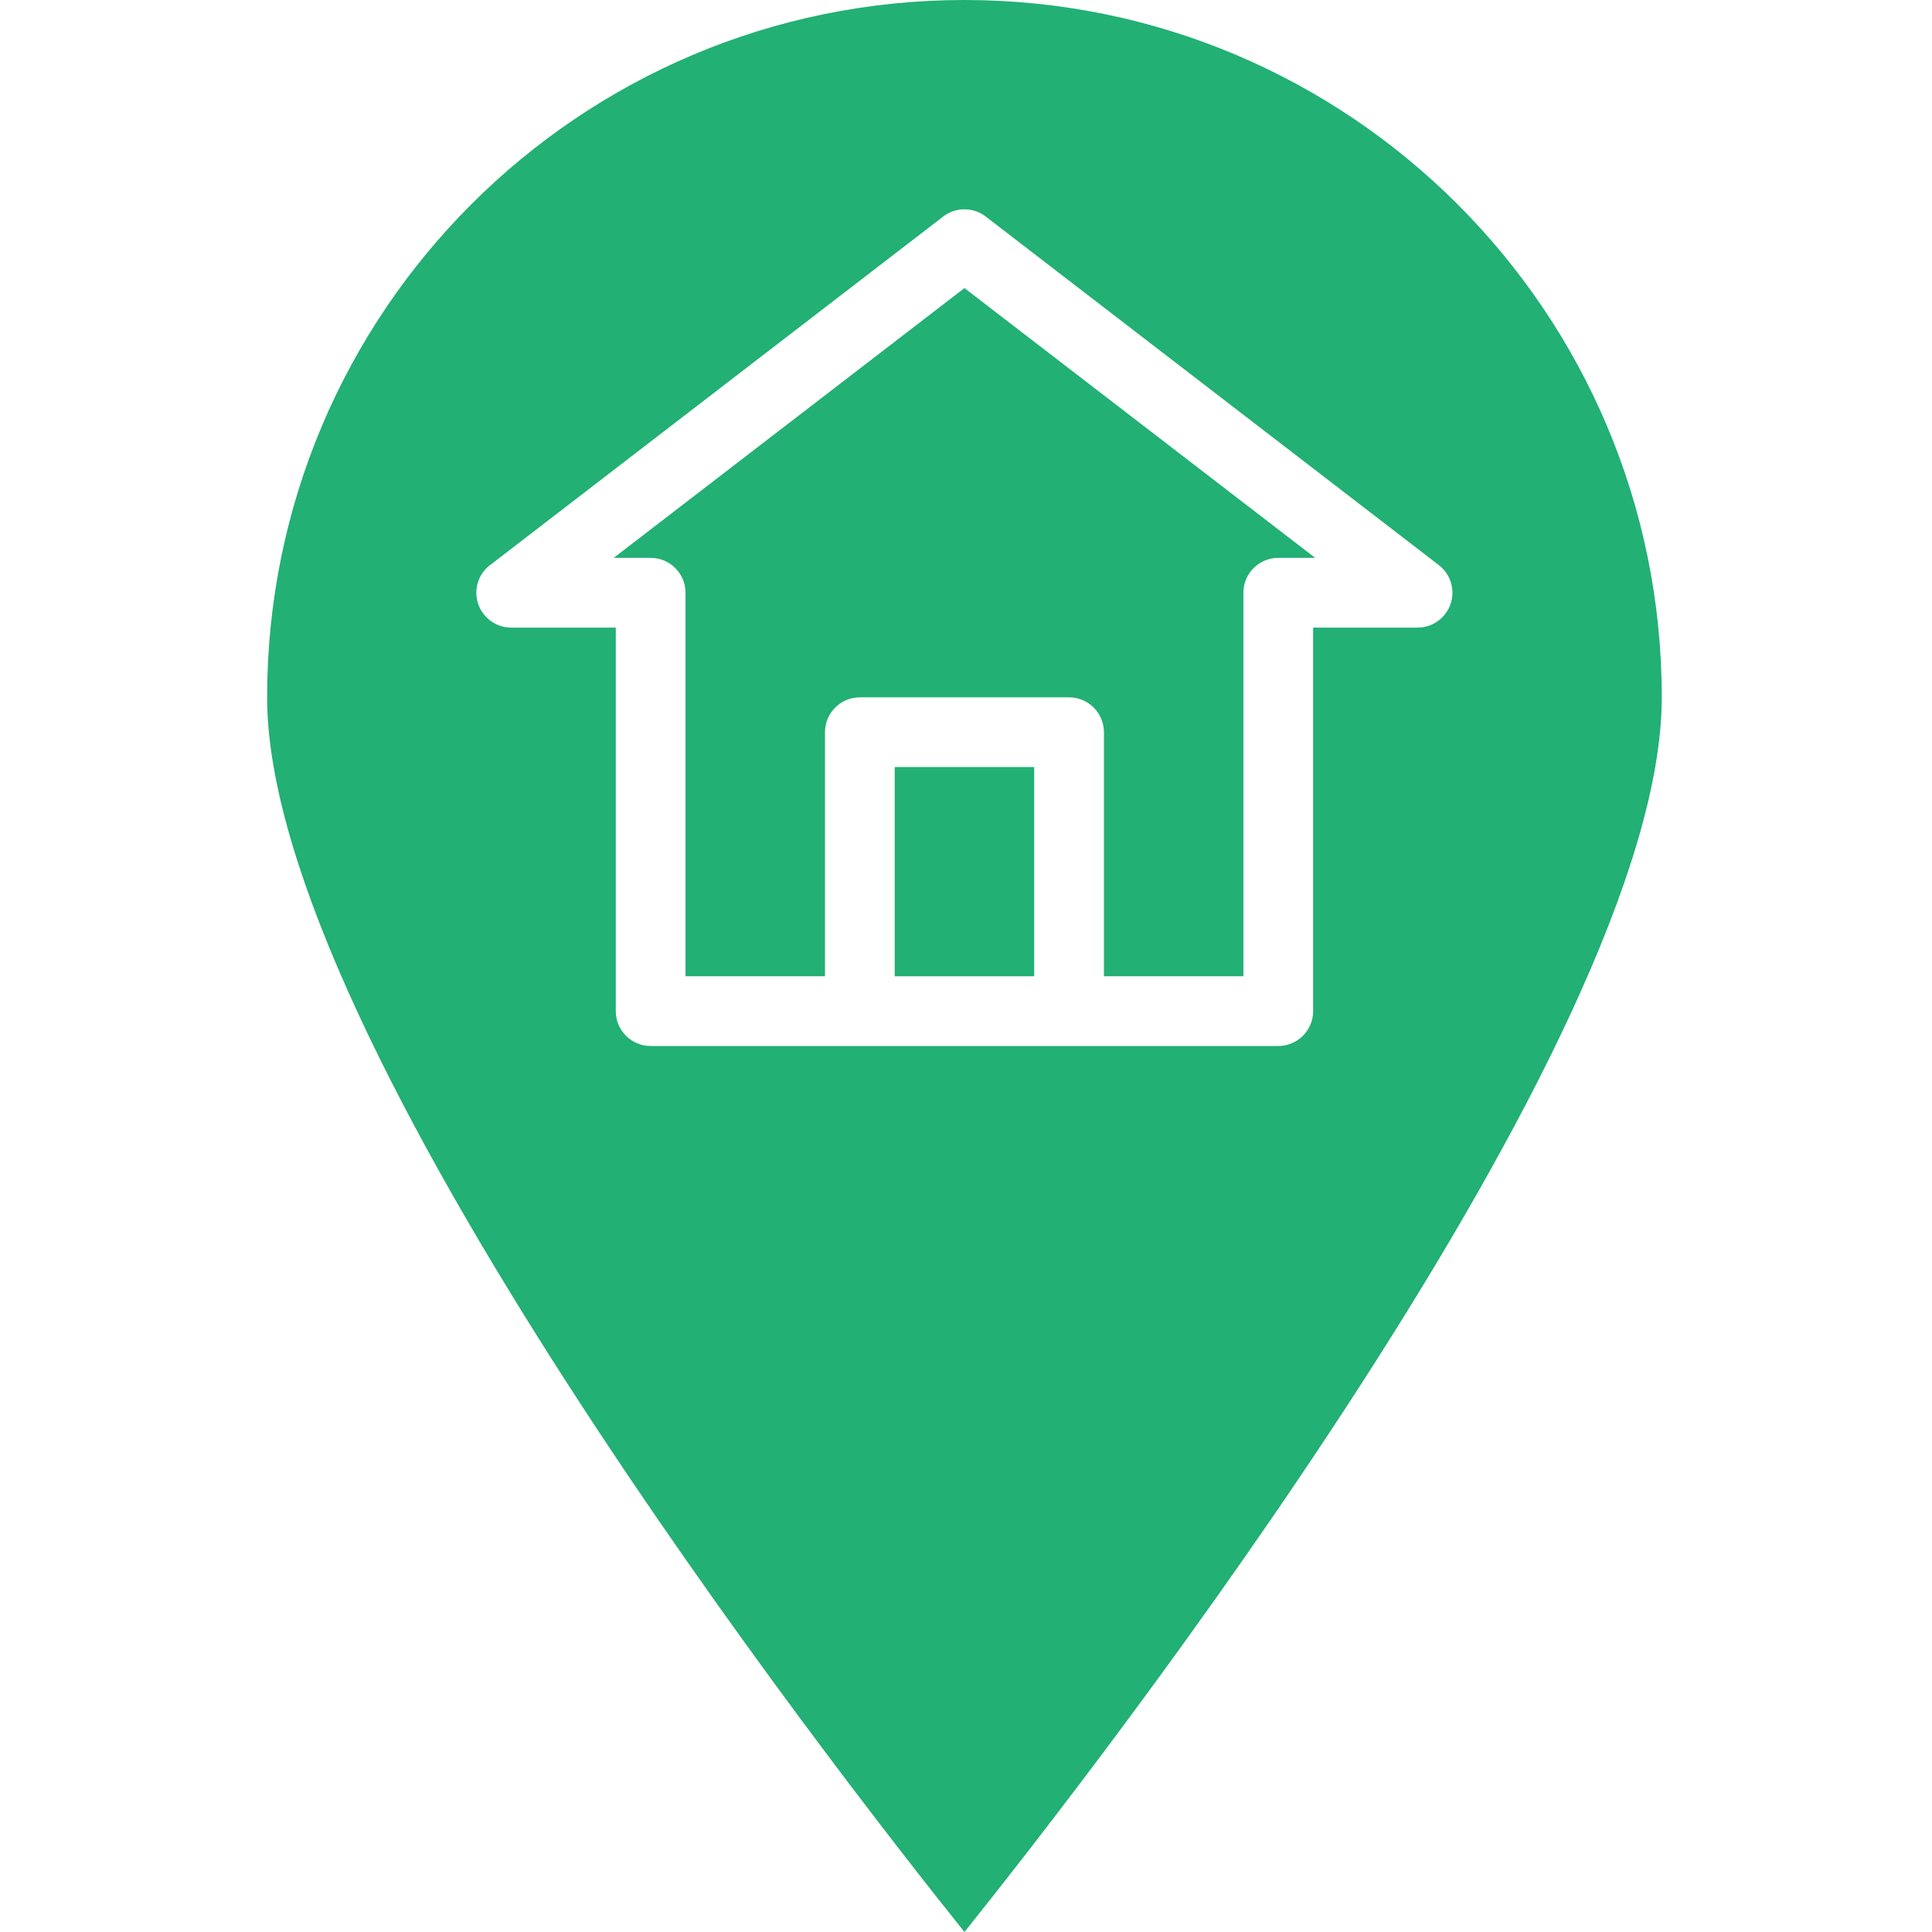
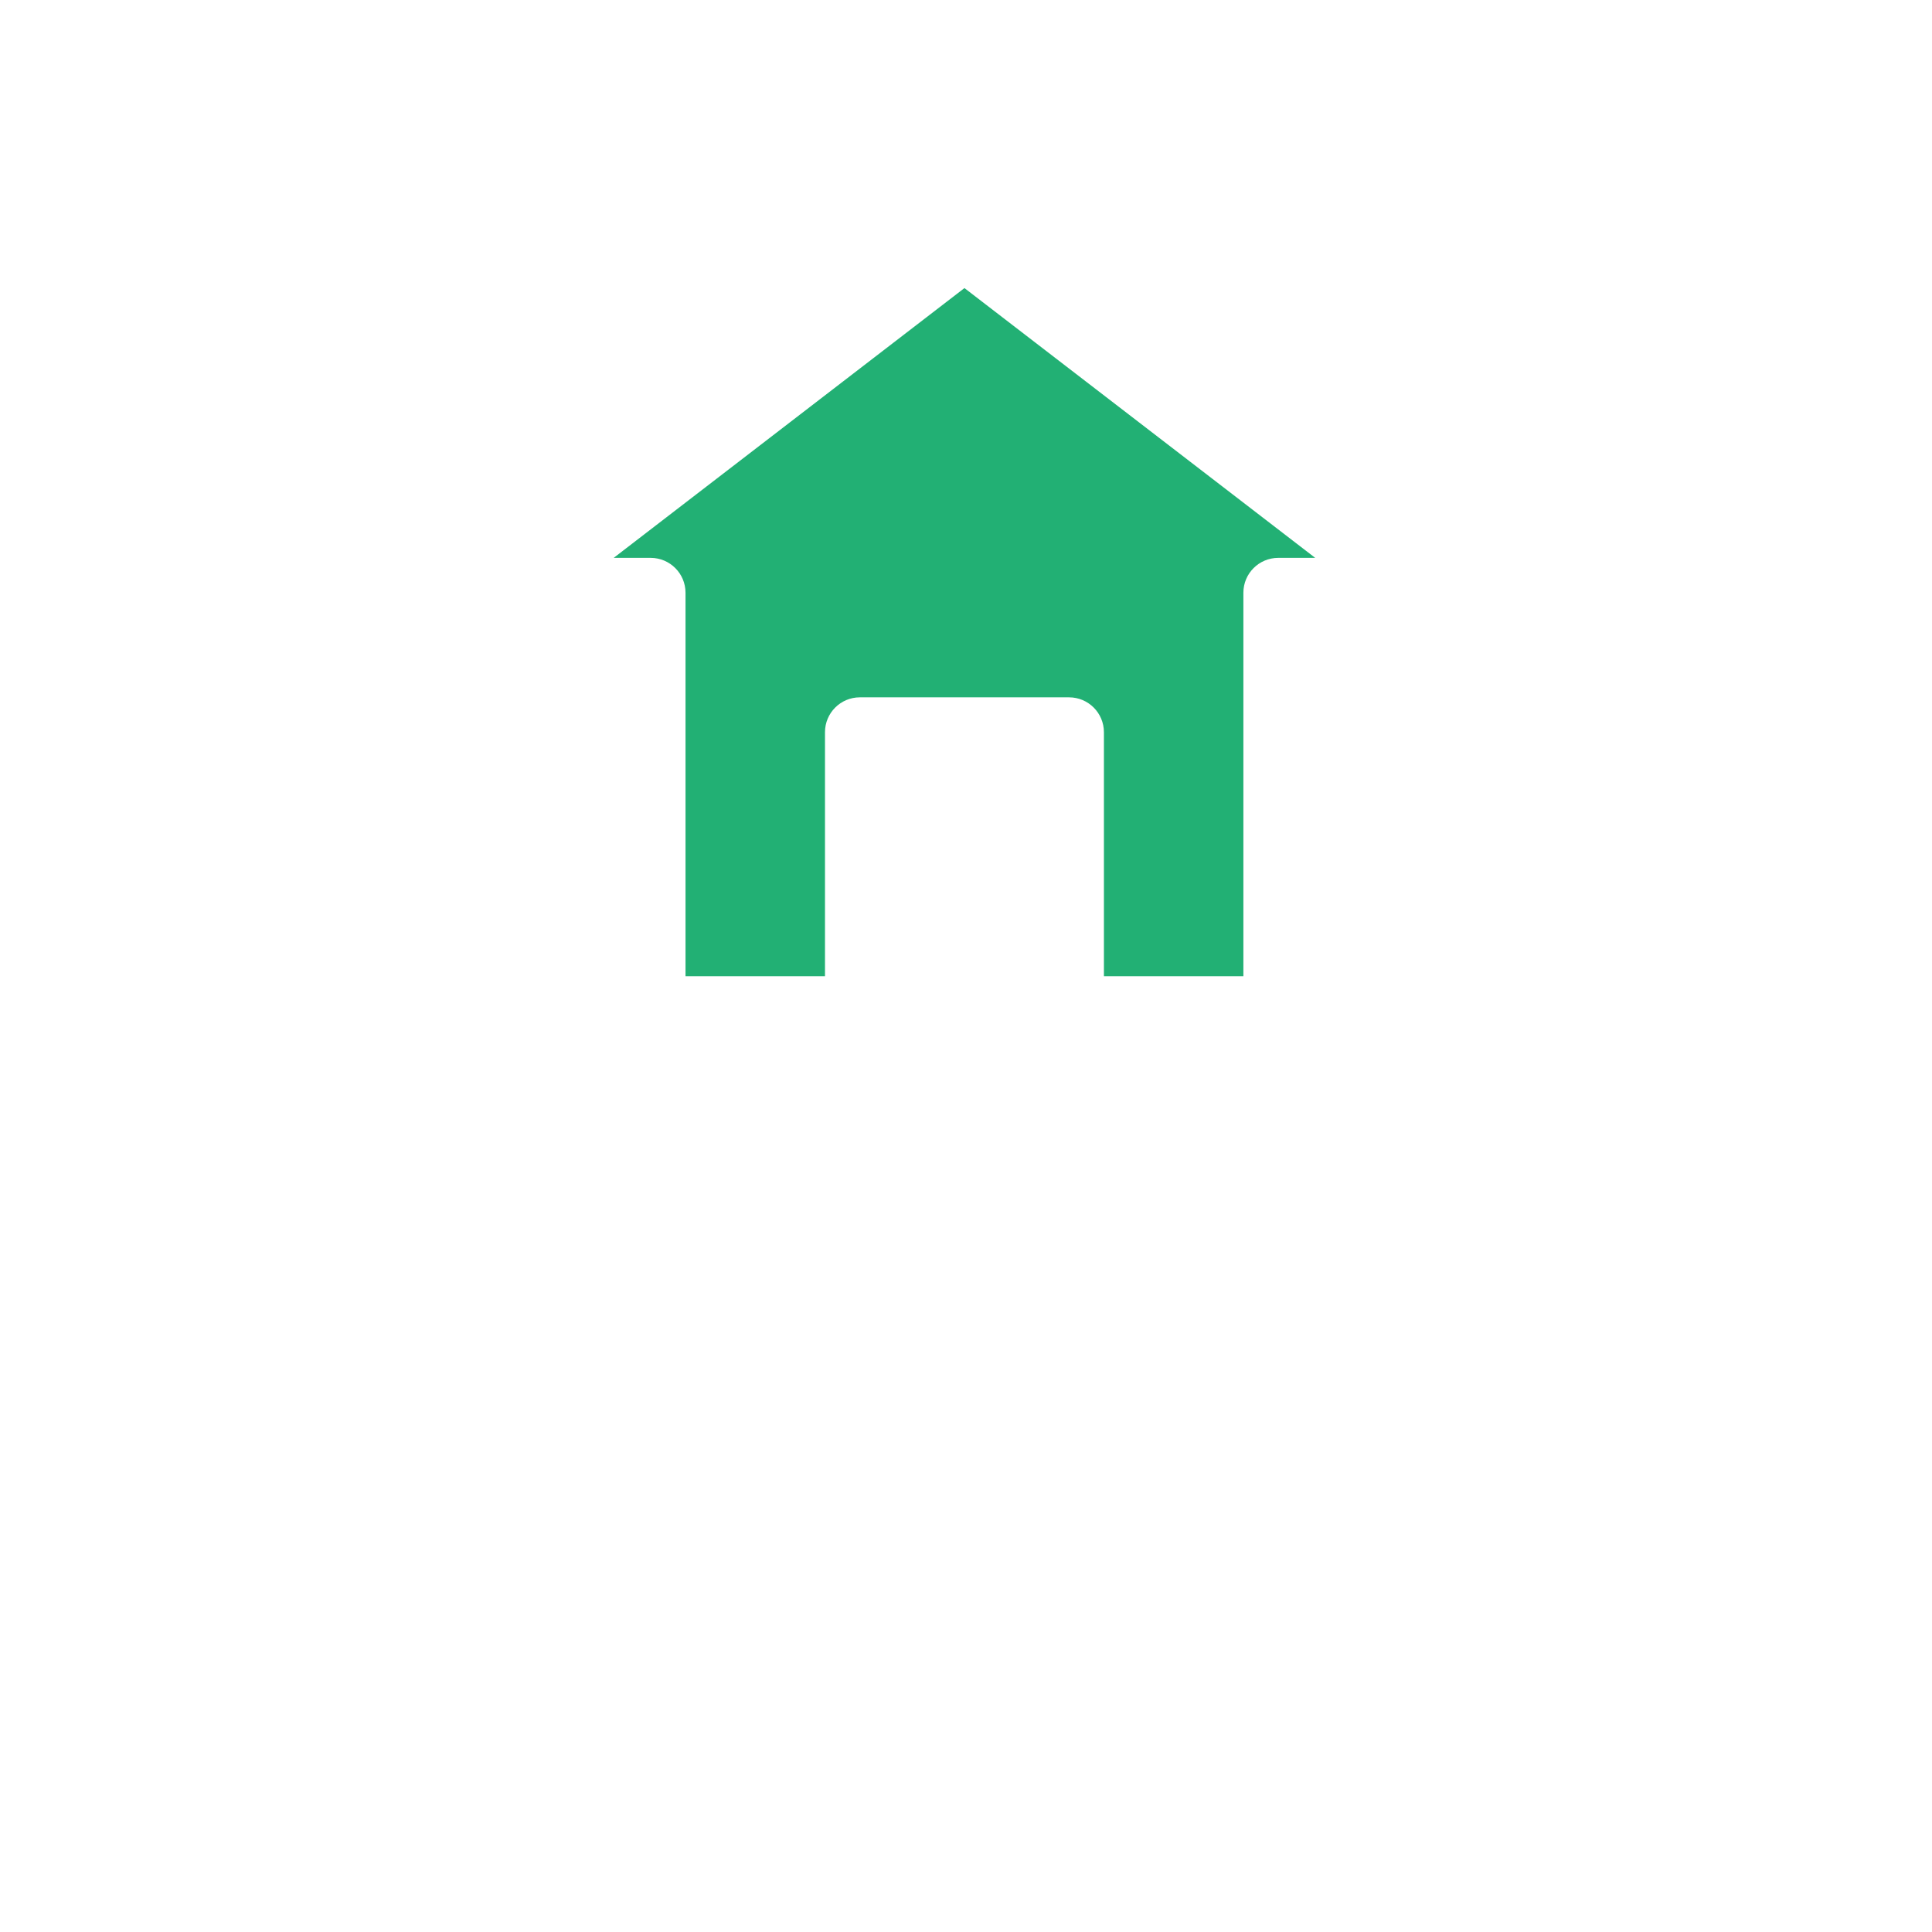
<svg xmlns="http://www.w3.org/2000/svg" height="20px" viewBox="-61 0 443 443.288" width="20px">
  <path d="m96.145 136v88h32v-56c0-4.418 3.582-8 8-8h48c4.418 0 8 3.582 8 8v56h32v-88c0-4.418 3.582-8 8-8h8.48l-80.48-61.902-80.48 61.902h8.48c4.418 0 8 3.582 8 8zm0 0" data-original="#000000" class="active-path" data-old_color="#000000" fill="#22B074" />
-   <path d="m144.145 176h32v48h-32zm0 0" data-original="#000000" class="active-path" data-old_color="#000000" fill="#22B074" />
-   <path d="m160.145 443.289c30.102-37.586 160-204.328 160-283.289 0-88.367-71.637-160-160-160-88.367 0-160 71.633-160 160 0 78.977 129.895 245.711 160 283.289zm-108.879-313.602 104-80c2.875-2.215 6.883-2.215 9.758 0l104 80c2.691 2.098 3.758 5.668 2.656 8.895-1.098 3.227-4.125 5.402-7.535 5.418h-24v88c0 4.418-3.582 8-8 8h-144c-4.418 0-8-3.582-8-8v-88h-24c-3.422 0-6.465-2.18-7.57-5.422-1.102-3.242-.02-6.824 2.691-8.914zm0 0" data-original="#000000" class="active-path" data-old_color="#000000" fill="#22B074" />
</svg>